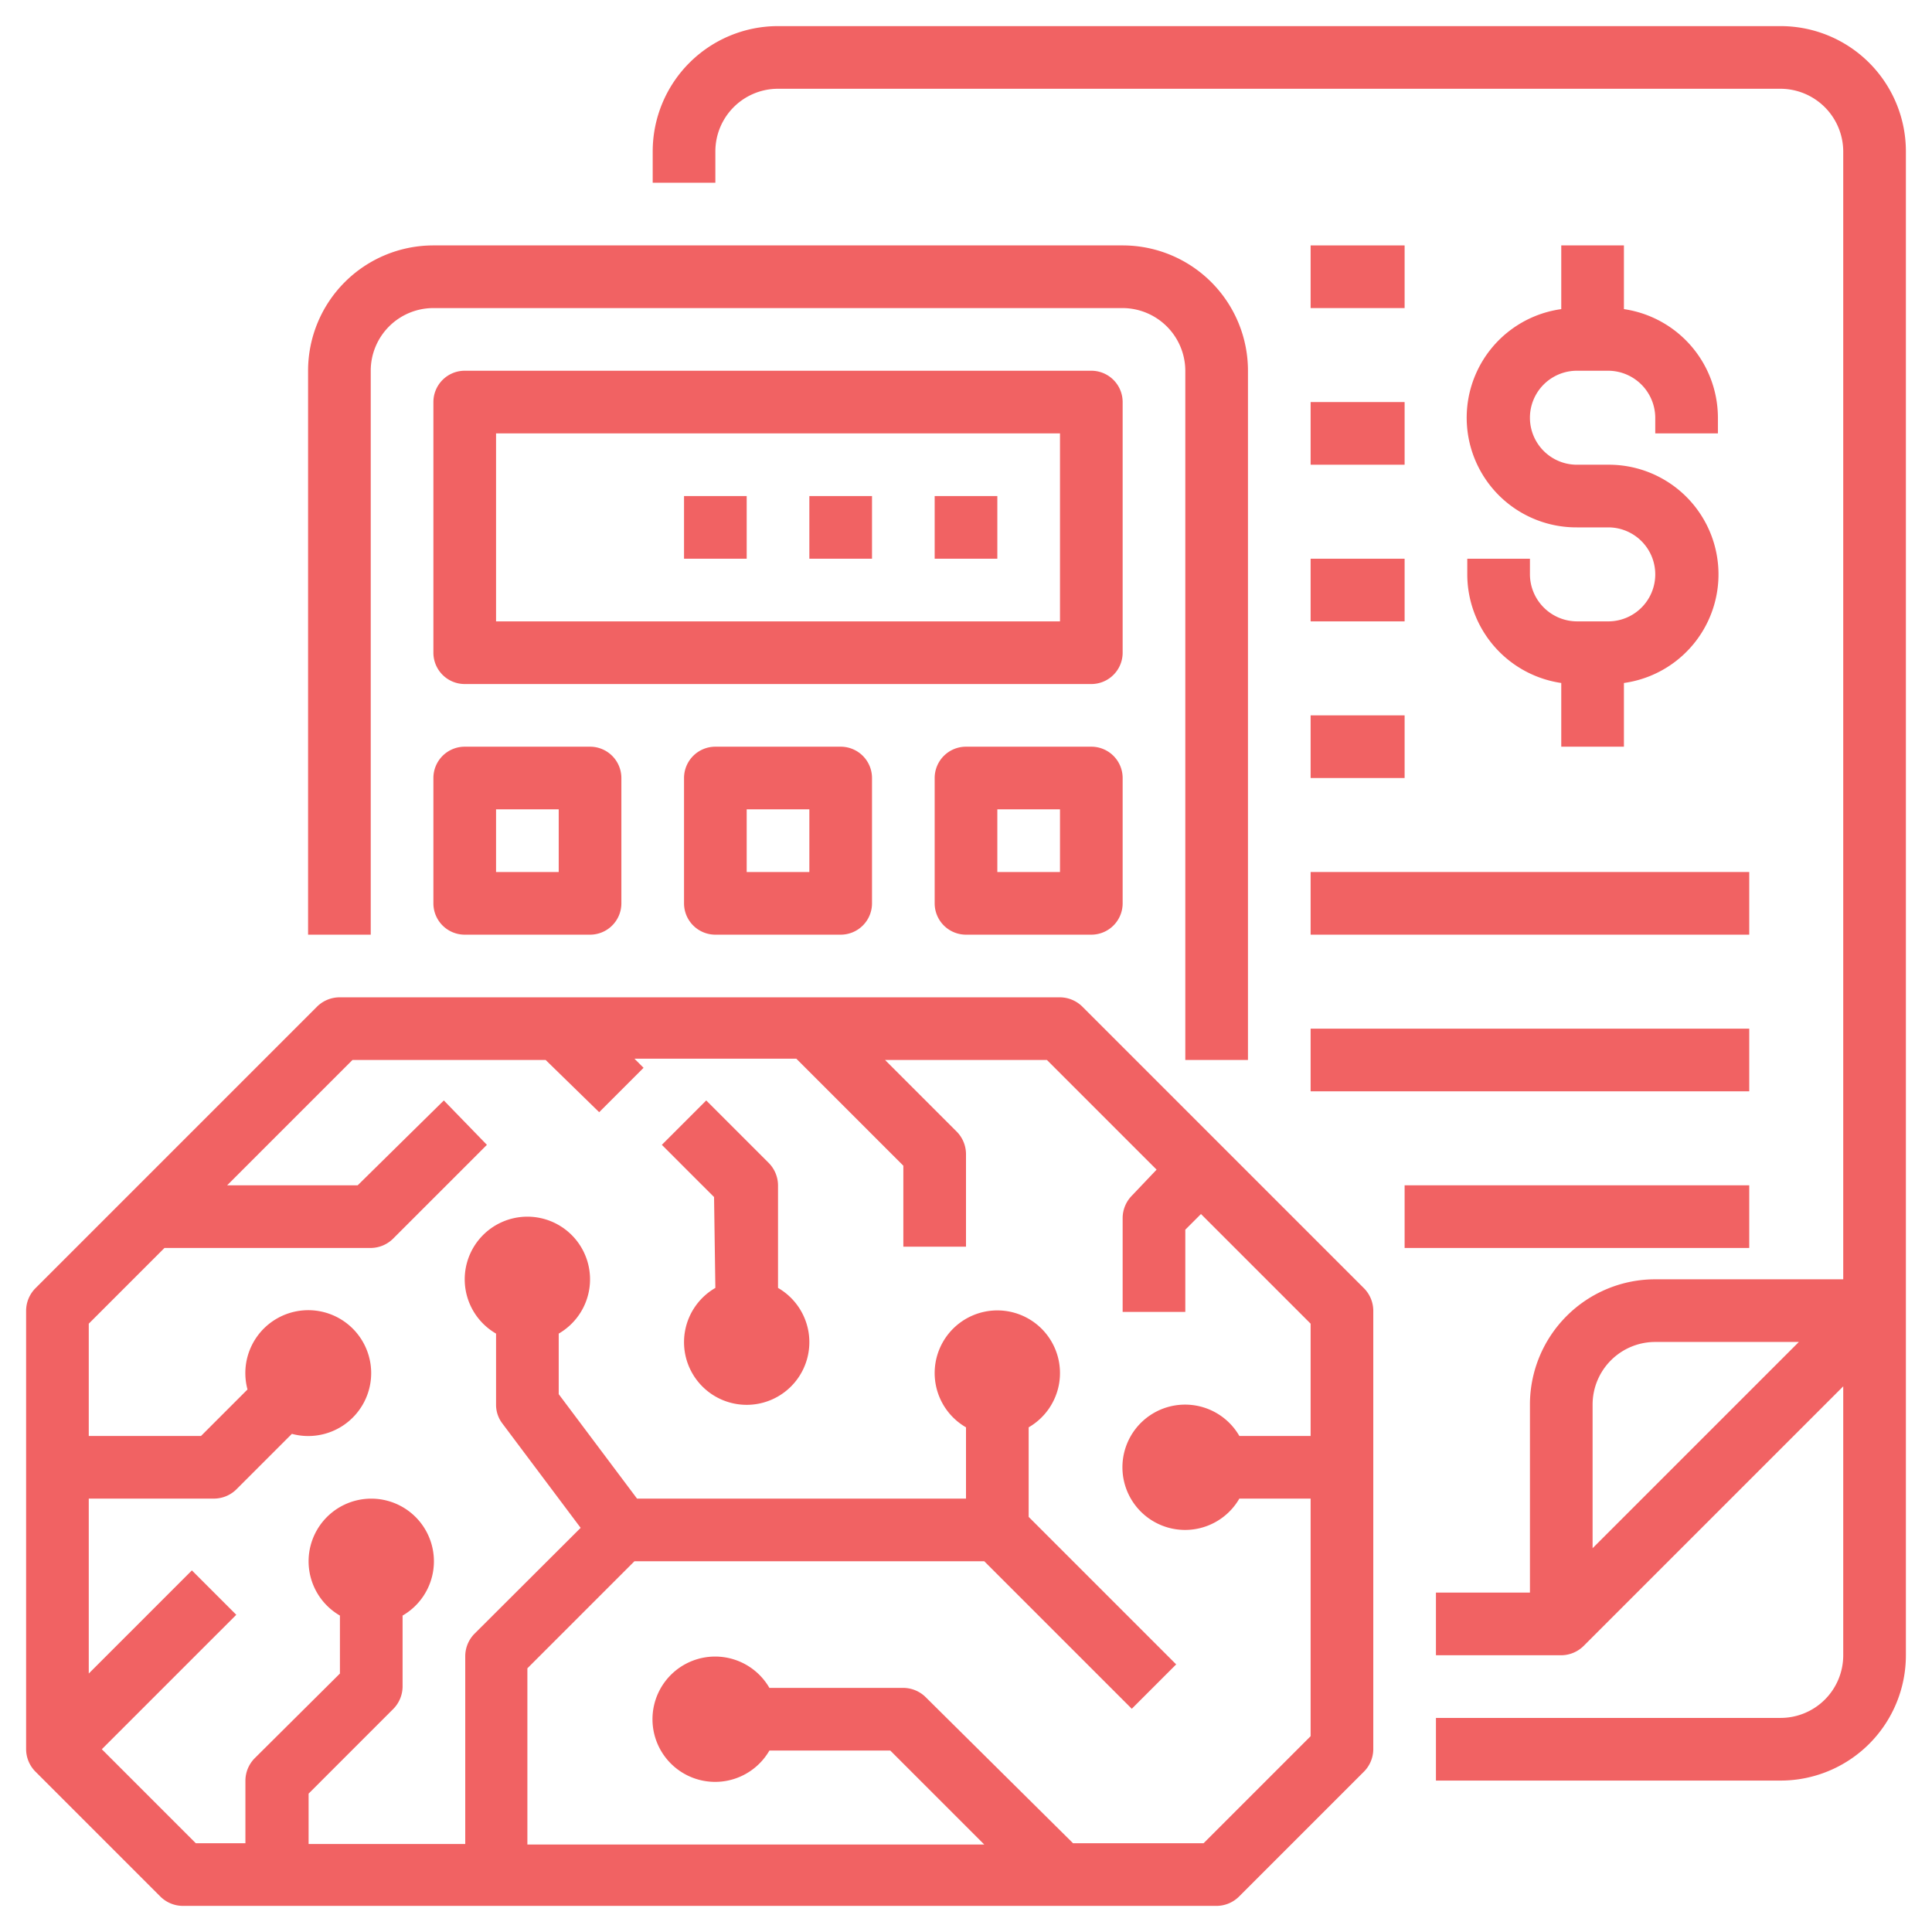
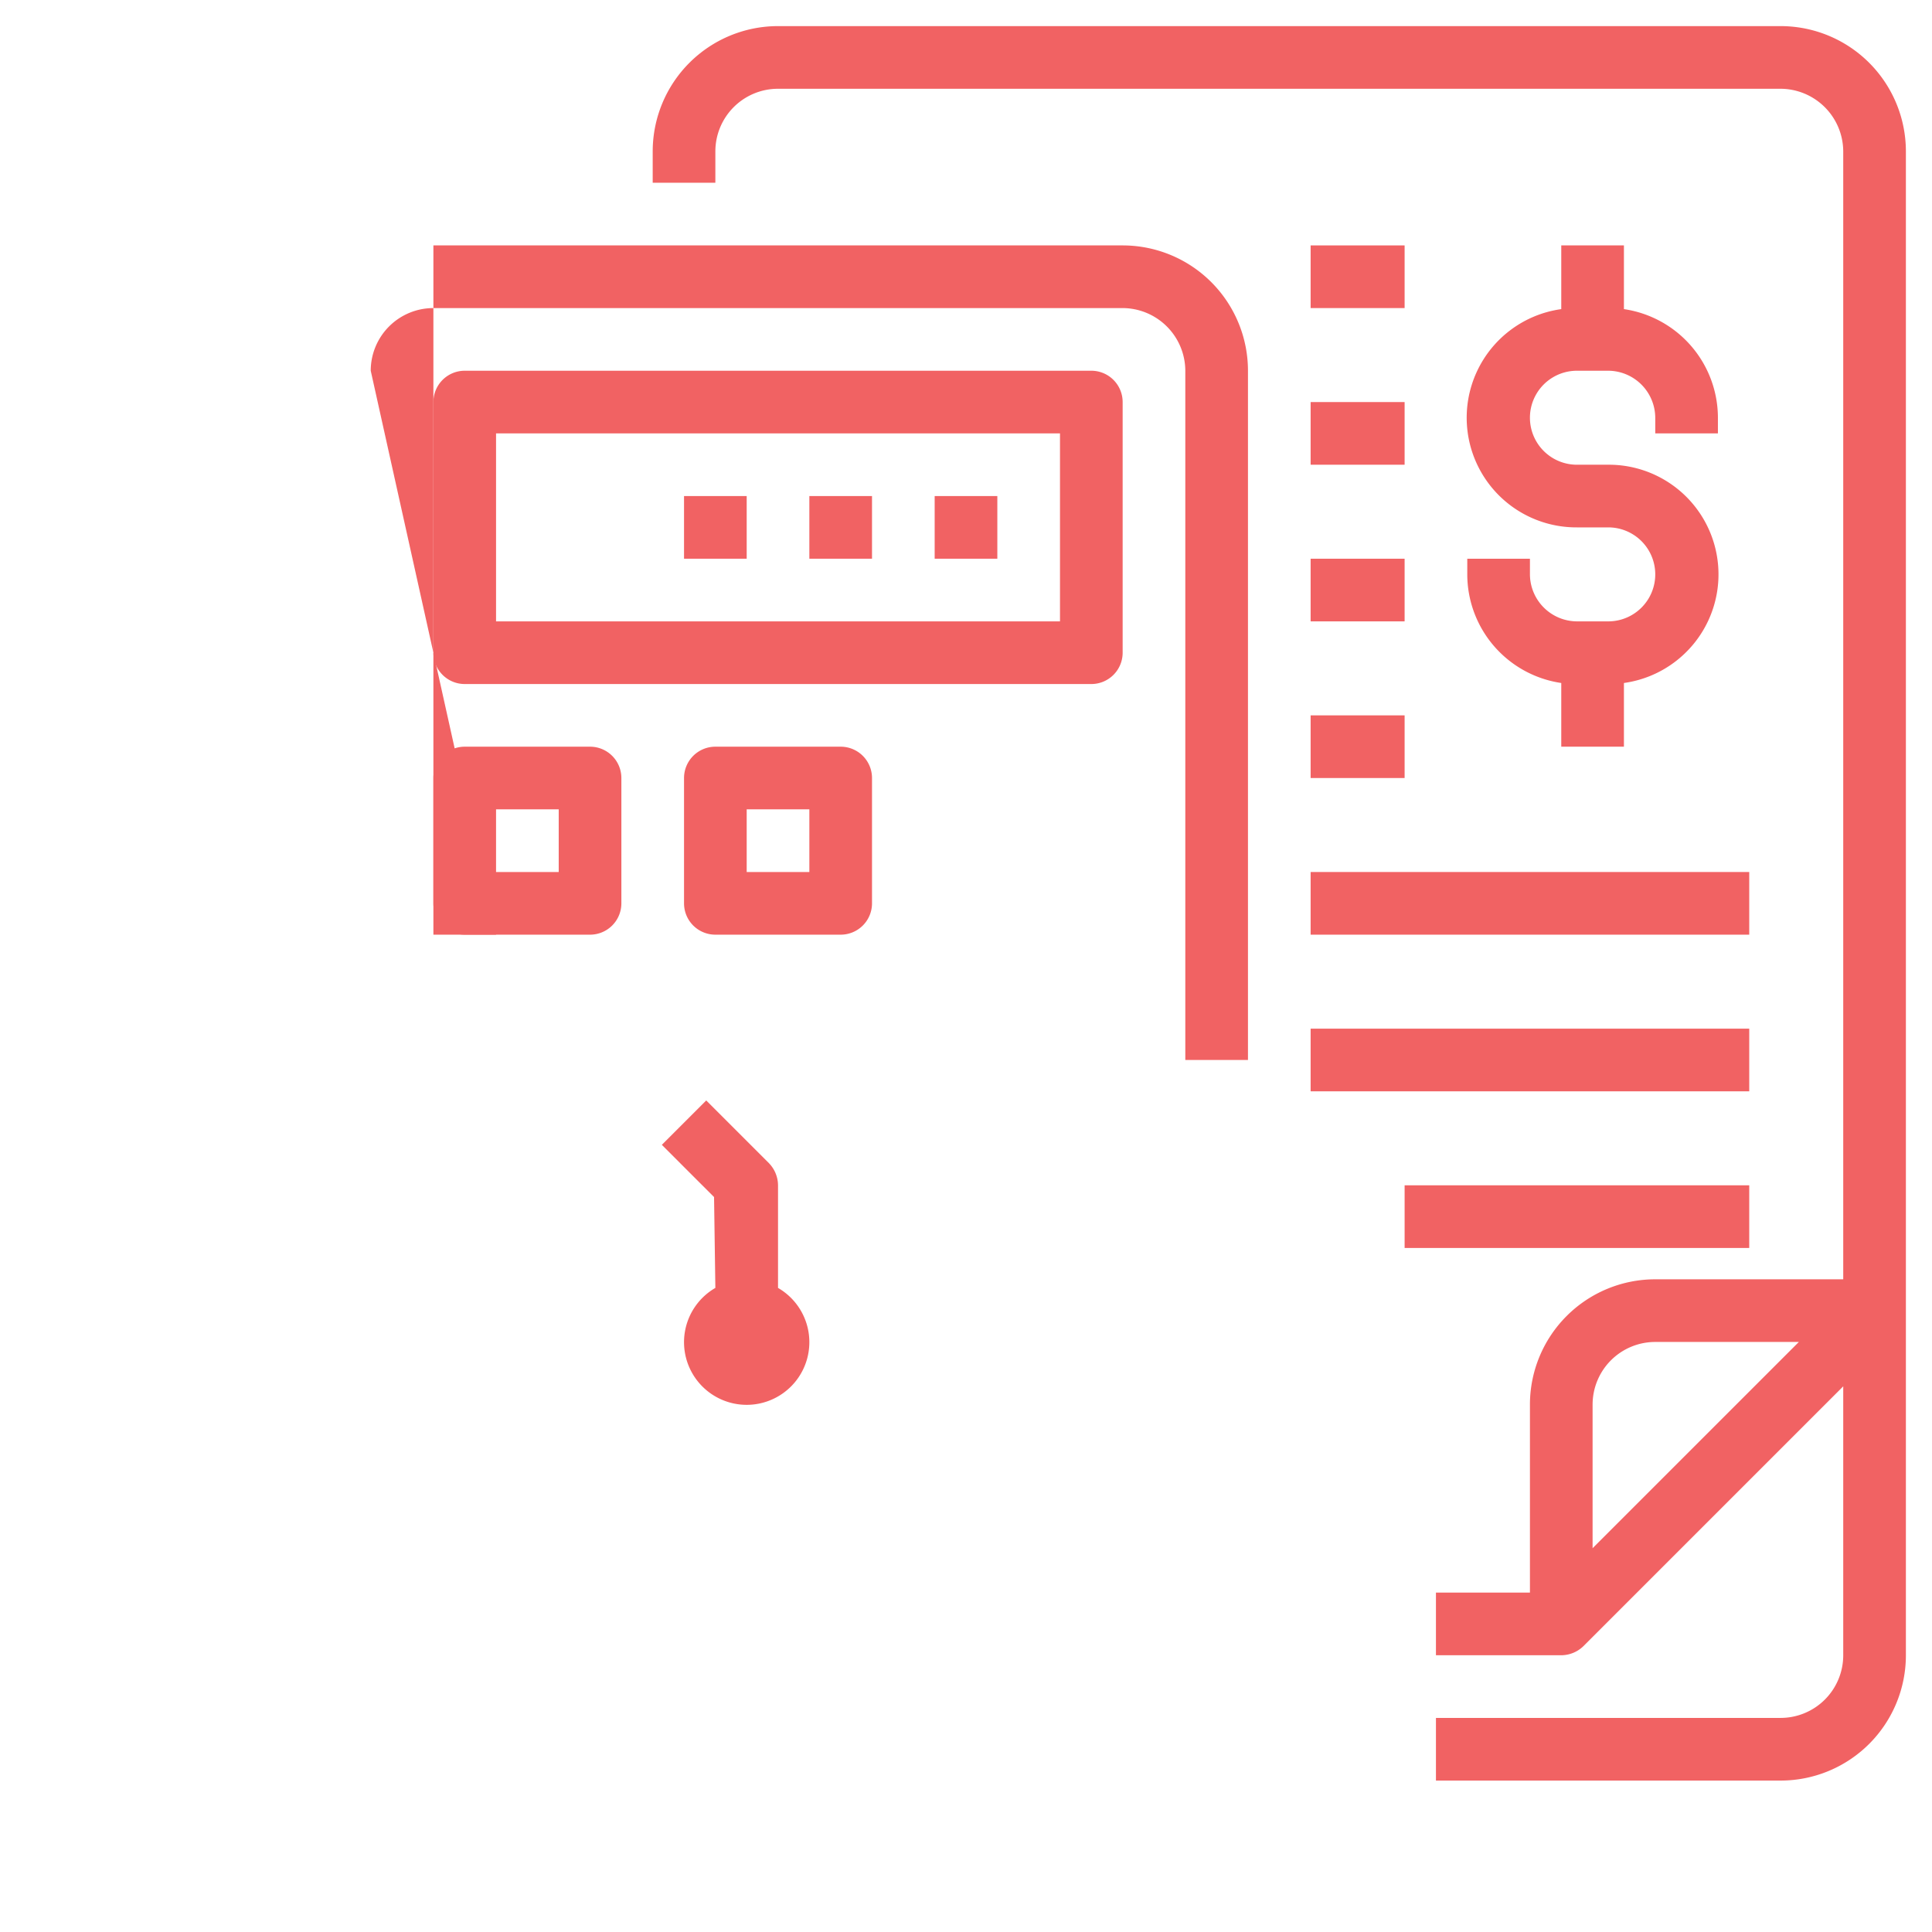
<svg xmlns="http://www.w3.org/2000/svg" id="Layer_1" data-name="Layer 1" viewBox="0 0 74 74">
  <defs>
    <style>.cls-1{fill:#f16263;}</style>
  </defs>
  <path class="cls-1" d="M27.4,5.8a2.4,2.4,0,0,1,2.4-2.4H68.2a2.41,2.41,0,0,1,2.4,2.4V49H63.4a4.8,4.8,0,0,0-4.8,4.8V61H55v2.4h4.8a1.23,1.23,0,0,0,.85-.35L70.6,53.1V63.4a2.4,2.4,0,0,1-2.4,2.4H55v2.4H68.2A4.8,4.8,0,0,0,73,63.4V5.8A4.8,4.8,0,0,0,68.2,1H29.8A4.8,4.8,0,0,0,25,5.8V7h2.4ZM61,59.3V53.8a2.4,2.4,0,0,1,2.4-2.4h5.5Zm0,0" />
  <path class="cls-1" d="M56.2,21.4V22a4.21,4.21,0,0,0,3.6,4.16V28.6h2.4V26.16a4.2,4.2,0,0,0-.6-8.36H60.4a1.8,1.8,0,1,1,0-3.6h1.2A1.81,1.81,0,0,1,63.4,16v.6h2.4V16a4.21,4.21,0,0,0-3.6-4.16V9.4H59.8v2.44a4.2,4.2,0,0,0,.6,8.36h1.2a1.8,1.8,0,0,1,0,3.6H60.4A1.81,1.81,0,0,1,58.6,22v-.6Zm0,0" />
  <rect class="cls-1" x="50.2" y="15.4" width="3.6" height="2.4" />
  <rect class="cls-1" x="50.2" y="9.4" width="3.6" height="2.4" />
  <rect class="cls-1" x="50.2" y="21.4" width="3.6" height="2.4" />
  <rect class="cls-1" x="50.2" y="27.4" width="3.6" height="2.4" />
  <rect class="cls-1" x="50.2" y="33.4" width="16.8" height="2.4" />
  <rect class="cls-1" x="50.2" y="39.4" width="16.8" height="2.4" />
  <rect class="cls-1" x="53.8" y="45.4" width="13.2" height="2.4" />
-   <path class="cls-1" d="M14.2,14.2a2.4,2.4,0,0,1,2.4-2.4H43a2.41,2.41,0,0,1,2.4,2.4V40.6h2.4V14.2A4.8,4.8,0,0,0,43,9.4H16.6a4.8,4.8,0,0,0-4.8,4.8V35.8h2.4Zm0,0" />
+   <path class="cls-1" d="M14.2,14.2a2.4,2.4,0,0,1,2.4-2.4H43a2.41,2.41,0,0,1,2.4,2.4V40.6h2.4V14.2A4.8,4.8,0,0,0,43,9.4H16.6V35.8h2.4Zm0,0" />
  <path class="cls-1" d="M43,15.4a1.2,1.2,0,0,0-1.2-1.2h-24a1.2,1.2,0,0,0-1.2,1.2V25a1.2,1.2,0,0,0,1.2,1.2h24A1.2,1.2,0,0,0,43,25Zm-2.4,8.4H19V16.6H40.6Zm0,0" />
  <path class="cls-1" d="M17.8,28.6a1.2,1.2,0,0,0-1.2,1.2v4.8a1.2,1.2,0,0,0,1.2,1.2h4.8a1.2,1.2,0,0,0,1.2-1.2V29.8a1.2,1.2,0,0,0-1.2-1.2Zm3.6,4.8H19V31h2.4Zm0,0" />
  <path class="cls-1" d="M27.4,28.6a1.2,1.2,0,0,0-1.2,1.2v4.8a1.2,1.2,0,0,0,1.2,1.2h4.8a1.2,1.2,0,0,0,1.2-1.2V29.8a1.2,1.2,0,0,0-1.2-1.2ZM31,33.4H28.6V31H31Zm0,0" />
-   <path class="cls-1" d="M41.8,28.6H37a1.2,1.2,0,0,0-1.2,1.2v4.8A1.2,1.2,0,0,0,37,35.8h4.8A1.2,1.2,0,0,0,43,34.6V29.8a1.2,1.2,0,0,0-1.2-1.2Zm-1.2,4.8H38.2V31h2.4Zm0,0" />
  <rect class="cls-1" x="35.8" y="19" width="2.4" height="2.4" />
  <rect class="cls-1" x="31" y="19" width="2.4" height="2.4" />
  <rect class="cls-1" x="26.2" y="19" width="2.4" height="2.4" />
-   <path class="cls-1" d="M6.15,72.65A1.23,1.23,0,0,0,7,73H46.6a1.23,1.23,0,0,0,.85-.35l4.8-4.8A1.23,1.23,0,0,0,52.6,67V50.2a1.23,1.23,0,0,0-.35-.85l-10.8-10.8a1.23,1.23,0,0,0-.85-.35H13a1.23,1.23,0,0,0-.85.35L1.35,49.35A1.23,1.23,0,0,0,1,50.2V67a1.23,1.23,0,0,0,.35.85ZM3.4,57.4H8.2a1.23,1.23,0,0,0,.85-.35l2.13-2.13a2.41,2.41,0,1,0-1.7-1.7L7.7,55H3.4V50.7l2.9-2.9h7.9a1.23,1.23,0,0,0,.85-.35l3.6-3.6L17,42.15,13.7,45.4h-5l4.8-4.8h7.4l2.05,2,1.7-1.7-.35-.35h6.2l4.1,4.1v3.1H37V44.2a1.23,1.23,0,0,0-.35-.85L33.9,40.6h6.2l4.2,4.2-.95,1a1.23,1.23,0,0,0-.35.85v3.6h2.4V47.1l.6-.6,4.2,4.2V55H47.47a2.4,2.4,0,1,0,0,2.4H50.2v9.1l-4.1,4.1h-5L35.45,65a1.23,1.23,0,0,0-.85-.35H29.47a2.4,2.4,0,1,0,0,2.4H34.1l3.6,3.6H20.2V63.9l4.1-4.1H37.7l5.65,5.65,1.7-1.7L39.4,58.1V54.67a2.4,2.4,0,1,0-2.4,0V57.4H24.4l-3-4V51.08a2.4,2.4,0,1,0-2.4,0V53.8a1.18,1.18,0,0,0,.24.72l3,4-4.07,4.06a1.23,1.23,0,0,0-.35.85v7.2h-6V68.7l3.25-3.25a1.23,1.23,0,0,0,.35-.85V61.88a2.4,2.4,0,1,0-2.4,0V64.1L9.75,67.35a1.23,1.23,0,0,0-.35.85v2.4H7.5L3.9,67l5.15-5.15-1.7-1.7L3.4,64.1Zm0,0" />
  <path class="cls-1" d="M27.4,49.33a2.4,2.4,0,1,0,2.4,0V45.4a1.23,1.23,0,0,0-.35-.85l-2.4-2.4-1.7,1.7,2,2Zm0,0" />
</svg>